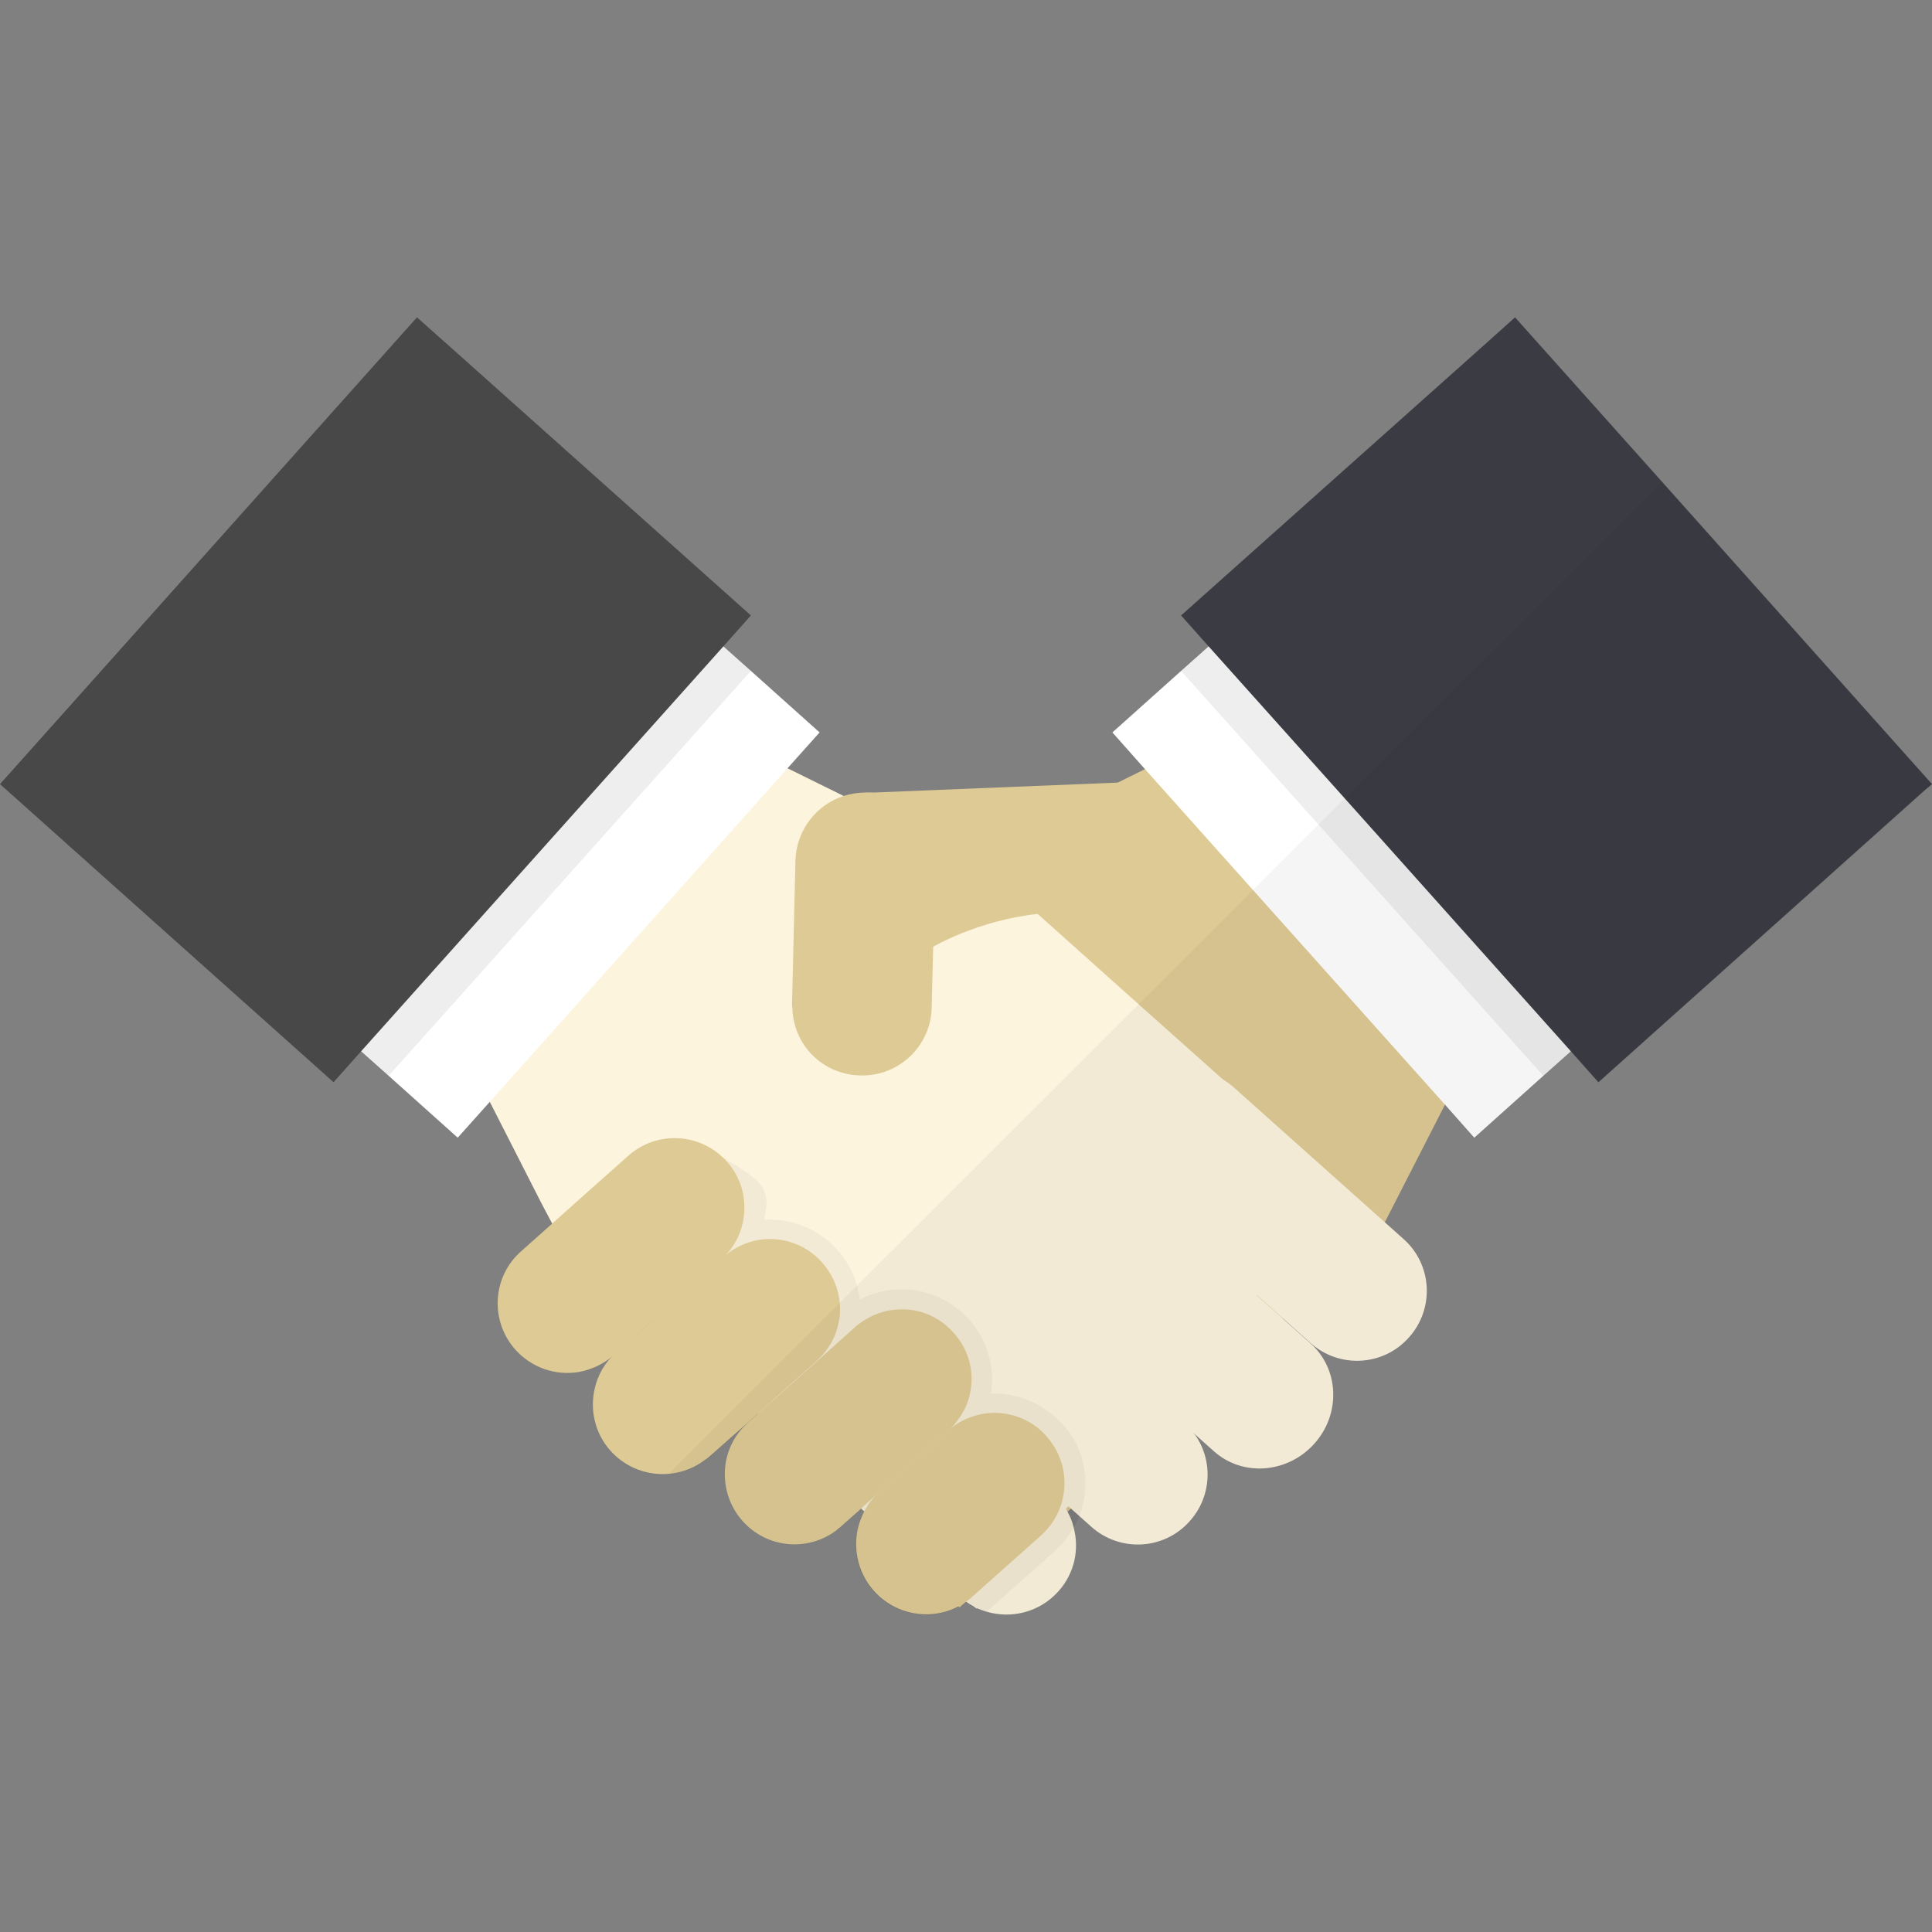
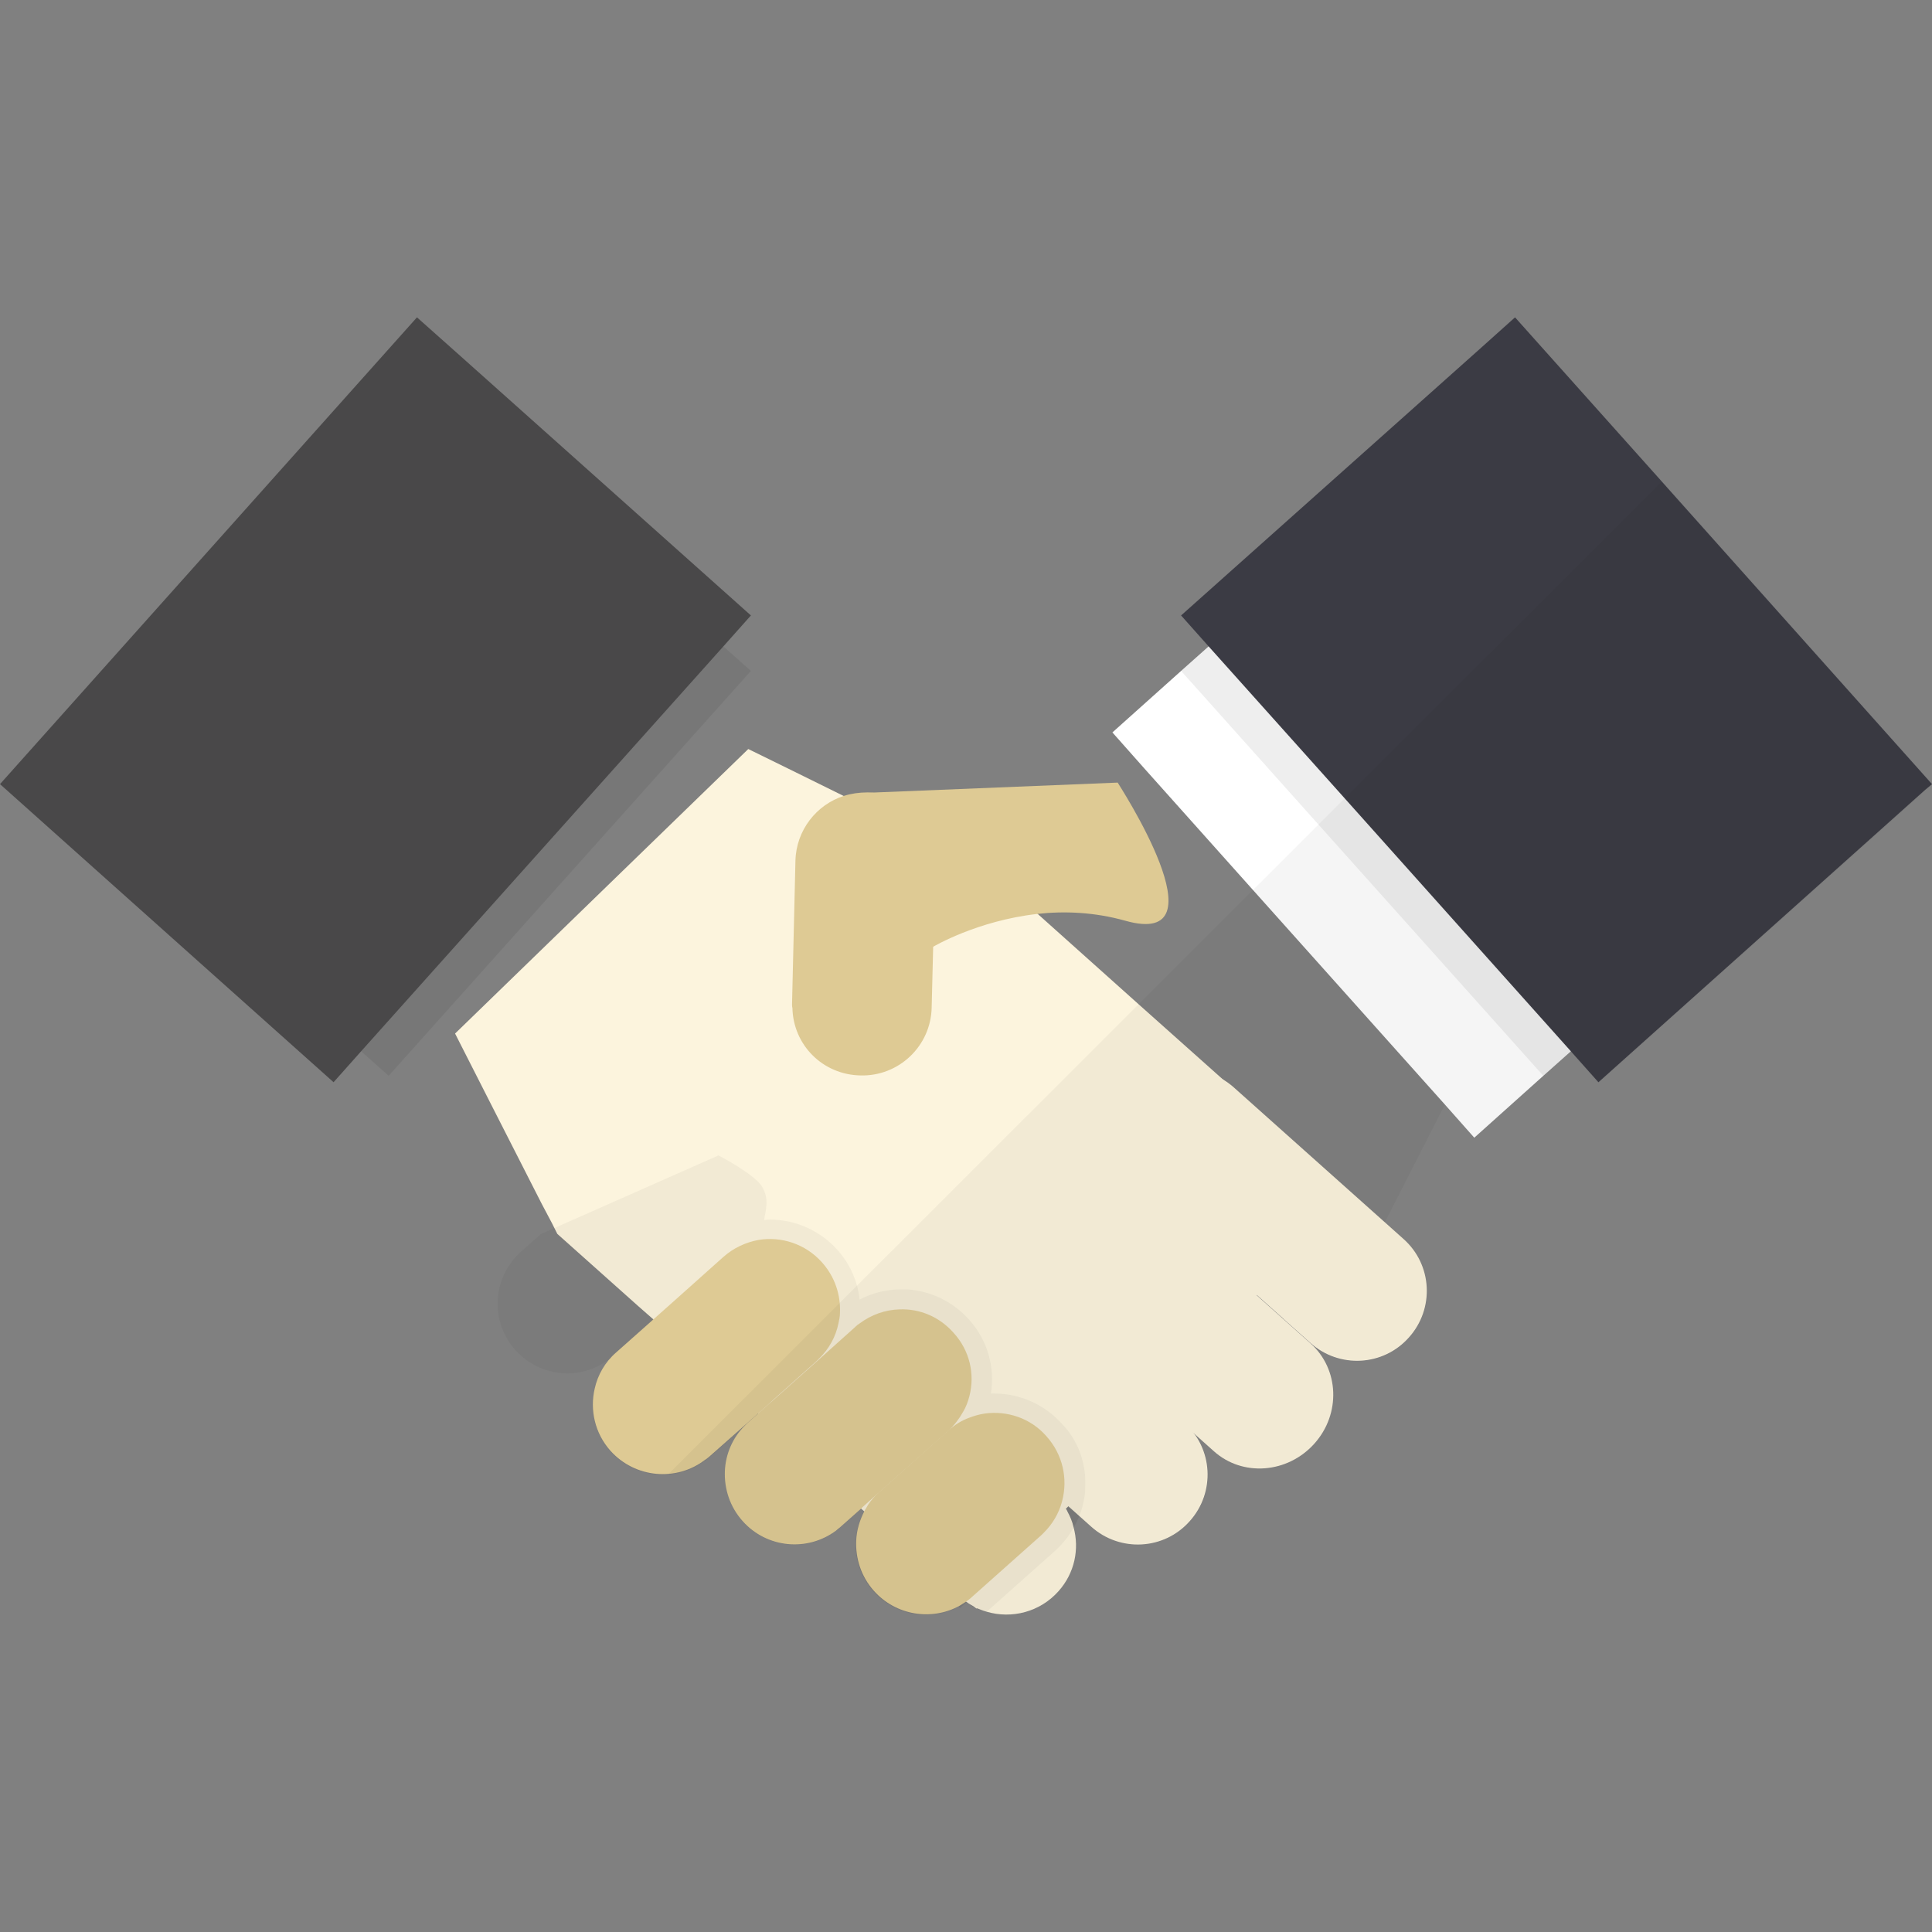
<svg xmlns="http://www.w3.org/2000/svg" version="1.1" id="_x34_" x="0px" y="0px" viewBox="0 0 512 512" style="enable-background:new 0 0 512 512;" xml:space="preserve">
  <rect x="0" y="0" width="512" height="512" fill="#808080" stroke="none" />
  <style type="text/css">
	.st0{fill:#DECA94;}
	.st1{fill:#FFFFFF;}
	.st2{opacity:7.000000e-02;fill:#040000;enable-background:new    ;}
	.st3{fill:#3B3B44;}
	.st4{fill:#FCF4DD;}
	.st5{fill:#494849;}
	.st6{opacity:4.000000e-02;fill:#040000;enable-background:new    ;}
</style>
  <g>
    <g>
-       <path class="st0" d="M392.6,273.6l-9.7,19.1v0.1L367,323.9H367l-0.4,0.9l-1,1.8l-25.5,22.8l-0.1,0.1l-0.7,0.6L311.6,375l-0.4,0.3    l-23.9,21.3l-3.5,3.2l-0.8,0.7l-5.4,4.8l-0.9,0.8h-0.1l-19,17.1h-0.1c-0.4,0.4-0.8,0.7-1.2,1l-0.3,0.3l-1.7,1.5l-0.4-0.4    l-12.4-13.8l-3.5-4l-4.8-5.3l-3.3-3.7l-0.4-0.4l-3.4-3.8L208.7,375l-3.7-4.1v-0.1l-1.7-1.9l-2-2.1l-0.2-0.2l-17.1-19.3l-3.7-4    v-0.1l-3.7-4l-17.4-19.6l-3.5-4l10.6-9.5l11.3-10.1l32.2-28.8l21.9-19.6l15.8-14.2l5.4-4.8l3.2-1.5l39.8-19.6h0.1l7.3-3.6    l11.5-5.7l27.8,27L392.6,273.6z" />
      <polygon class="st1" points="479.1,222.4 416.3,278.6 409,285.1 390.7,301.5 382.9,292.7 382.9,292.7 332,235.8 303.4,203.8     294.8,194.1 313,177.8 320.3,171.3 383.2,115.1 416,151.8   " />
      <polygon class="st2" points="497.4,206.1 479.1,222.4 416.3,278.6 409,285.1 349.4,218.5 313,177.8 320.3,171.3 400.5,99.6     401.5,98.7 416.9,116 433.4,134.4   " />
      <polygon class="st3" points="512,207.8 510.2,209.3 423.6,286.8 416.3,278.6 356.3,211.5 320.3,171.3 313,163.1 392.8,91.9     401.5,84.1 440.3,127.5   " />
      <g>
        <polygon class="st4" points="357.5,315.9 357.1,316.4 333.1,343.2 333,343.3 332.4,344 307.7,371.6 307.4,371.9 287.5,394.2      283.1,399.2 282.5,399.8 277.6,405.3 258.9,426.2 258.8,426.3 258.3,425.9 256.4,424.2 238.1,407.9 232.8,403 229.3,400      228.7,399.4 225.2,396.3 206.4,379.5 205,378.3 200.9,374.6 200.9,374.6 196.9,370.9 196.8,370.9 177.2,353.5 173.2,349.8      173.2,349.7 169.1,346.1 147.7,327 146.8,325.2 146.3,324.2 143.6,319.1 129.8,292 120.6,273.9 198.3,198.5 208.7,203.6      223.7,211 230,214.1 246.7,222.4 256.3,227.1 260.1,228.9 275,242.2 301.7,266.1 323.9,285.9    " />
-         <polygon class="st1" points="217.2,194.1 208.7,203.6 129.8,292 121.3,301.5 103,285.1 95.7,278.6 32.9,222.4 128.8,115.1      191.7,171.3 199,177.8    " />
        <polygon class="st2" points="199,177.8 103,285.1 95.7,278.6 32.9,222.4 14.6,206.1 61.3,153.8 110.5,98.7 113.7,101.5      191.7,171.3    " />
        <polygon class="st5" points="199,163.1 191.7,171.3 95.7,278.6 88.4,286.8 53.7,255.8 0,207.8 110.5,84.1 121.4,93.8    " />
        <path class="st4" d="M327,288.2c-7.6-6.8-19.3-6.2-26.1,1.5c-6.8,7.6-6.2,19.3,1.5,26.1l44.9,40.1c7.6,6.8,19.3,6.2,26.1-1.5     c6.8-7.6,6.2-19.3-1.5-26.1L327,288.2z" />
        <path class="st4" d="M302.4,315.9c-7.6-6.8-19.5-5.9-26.6,2c-7.1,7.9-6.6,19.8,1,26.6l44.9,40.1c7.6,6.8,19.5,5.9,26.6-2     s6.6-19.8-1-26.6L302.4,315.9z" />
        <path class="st4" d="M268.9,336.9c-7.6-6.8-19.3-6.2-26.1,1.5c-6.8,7.6-6.2,19.3,1.5,26.1l44.9,40.1c7.6,6.8,19.3,6.2,26.1-1.5     c6.8-7.6,6.2-19.3-1.5-26.1L268.9,336.9z" />
        <path class="st4" d="M280.5,421.7c-4.9,5.5-12.4,7.4-19.1,5.4c-0.8-0.2-1.7-0.6-2.5-0.9c-0.2-0.1-0.5-0.2-0.7-0.4     c-0.7-0.4-1.5-0.8-2.1-1.3c0,0-0.1,0-0.1-0.1c-0.6-0.4-1.1-0.8-1.6-1.3l-12.7-11.3l-9.4-8.4l-3.3-2.9l-0.8-0.7l-3.4-3l-15.3-13.7     c-1.2-1.1-2.2-2.3-3.1-3.5c-0.4-0.5-0.7-1.1-1-1.6c-0.9-1.8-1.6-3.7-1.9-5.7c0,0,0,0,0,0c-0.2-1.1-0.2-2.2-0.2-3.3     c0-1.5,0.2-3,0.6-4.4c0.7-2.7,2.1-5.3,4.1-7.6c3-3.4,7-5.4,11.1-6c1-0.2,2-0.2,3-0.2h0c1.6,0,3.1,0.3,4.7,0.7     c0.3,0.1,0.5,0.1,0.7,0.2c2.4,0.8,4.6,2,6.6,3.8l18.3,16.3l2.8,2.5l1.7,1.5l2.5,2.2l19.6,17.6c0.9,0.8,1.7,1.6,2.4,2.6     c0.4,0.5,0.8,1.1,1.1,1.7c0.2,0.2,0.3,0.5,0.4,0.7c0.7,1.3,1.3,2.7,1.6,4.1C286.1,410.5,284.8,416.9,280.5,421.7z" />
      </g>
      <path class="st0" d="M247.8,229l-0.1,4.4l-0.4,17.5l-0.4,16.1c-0.2,10.2-8.7,18.3-18.9,18c-10-0.2-17.8-8.1-18-17.9    c-0.1-0.3-0.1-0.6-0.1-1l0.9-38c0.2-8.1,5.6-14.9,12.9-17.2c1.9-0.6,4-0.9,6.1-0.9c7.9,0.1,14.5,5.2,16.9,12.2    C247.5,224.4,247.9,226.7,247.8,229z" />
      <path class="st6" d="M287.6,394.2c0,0.8-0.1,1.6-0.2,2.5c-0.3,1.7-0.7,3.5-1.4,5.1c-0.4,1-0.8,2-1.4,2.9c-1.3,2.3-2.9,4.4-5,6.3    l-18.2,16.2c-0.8-0.2-1.7-0.6-2.5-0.9l-0.1,0.2l-0.6-0.5c-0.7-0.4-1.5-0.8-2.1-1.3l-1.7,1.5l-0.3-0.4c-7.4,4-16.8,2.5-22.6-4    c-3.4-3.8-4.9-8.6-4.7-13.3c0.1-2.7,0.9-5.4,2.2-7.9l-0.8-0.7l-5.3,4.7c-0.4,0.4-0.9,0.7-1.3,1.1v0c-7.6,5.7-18.4,4.7-24.8-2.5    c-3.4-3.8-4.9-8.6-4.7-13.3v0c0.2-4.4,2-8.8,5.4-12.1l-9.5,8.4c-0.4,0.3-0.8,0.7-1.2,0.9c-7.6,5.8-18.5,4.8-25-2.4    c-4.2-4.7-5.5-10.9-4.2-16.5v0c0.8-3.6,2.7-7,5.7-9.6l9.8-8.7l0,0l-10.4,9.3c-2.7,2.4-6,3.9-9.3,4.5c-6,1-12.4-1-16.8-5.9    c-6.8-7.6-6.2-19.3,1.5-26.1l5.3-4.7l47-20.8c0,0,9.9,5.1,11.7,8.5c1.8,3.4,0.8,5.8,0.4,8.6c0.5,0,1-0.1,1.5-0.1    c6.8,0,13.3,2.9,17.9,8c3.4,3.8,5.4,8.4,5.9,13.2c3.4-1.8,7.2-2.7,11.1-2.7c0.5,0,1,0,1.5,0c6.3,0.4,12.2,3.3,16.4,8    c5,5.5,6.9,12.8,5.8,19.6c0.3,0,0.6,0,0.9,0c6.8,0,13.3,2.9,17.9,8C285.9,381.9,287.9,388.1,287.6,394.2z" />
      <path class="st0" d="M298.2,244c-8.2-2.3-16.2-2.6-23.3-1.8c-16,1.8-27.6,8.7-27.6,8.7h-0.1l-15.4-3.3l-1.8-33.5l-0.2-4l66.3-2.7    h0.1C296.2,207.5,325.1,251.6,298.2,244z" />
-       <path class="st0" d="M196.8,324.2c-0.8,3.6-2.7,7-5.7,9.6l-10.7,9.5l-7.3,6.5l-10.4,9.3c-2.7,2.4-6,3.9-9.3,4.5    c-6,1-12.4-1-16.8-5.9c-6.8-7.6-6.2-19.3,1.5-26.1l8.2-7.3l9.5-8.5l10.7-9.5c7.6-6.8,19.3-6.1,26.1,1.5    C196.7,312.3,198.1,318.5,196.8,324.2z" />
      <path class="st0" d="M222.6,347.9c0,1-0.2,1.9-0.4,2.8h0c-0.7,3.5-2.5,6.8-5.2,9.4l0,0c-0.2,0.2-0.4,0.4-0.6,0.6l-11.3,10.1    l-1.5,1.4l-2.7,2.4l-3.4,3c0,0,0,0,0,0l-9.5,8.4c-0.4,0.3-0.8,0.7-1.2,0.9c-7.6,5.8-18.5,4.8-25-2.4c-4.2-4.7-5.5-10.9-4.2-16.5v0    c0.8-3.6,2.7-7,5.7-9.6l9.8-8.7l7.3-6.5l11.3-10.1c2.7-2.4,6-3.9,9.3-4.5c6-1,12.4,1,16.8,5.9    C221.3,338.4,222.8,343.2,222.6,347.9z" />
      <path class="st0" d="M256.9,370c-0.4,1.5-0.9,2.9-1.7,4.2c0,0,0,0,0,0c-1,1.8-2.3,3.5-3.9,5l-21.6,19.2l-1.1,1l-0.4,0.4l-5.3,4.7    c-0.4,0.4-0.9,0.7-1.3,1.1v0c-7.6,5.7-18.4,4.7-24.8-2.5c-3.4-3.8-4.9-8.6-4.7-13.3v0c0.2-4.4,2-8.8,5.4-12.1c0,0,0,0,0,0    c0.2-0.2,0.5-0.5,0.7-0.7l2.7-2.4l2.7-2.4l1.5-1.3l11.9-10.6l0,0l9.6-8.6c0.1-0.1,0.1-0.1,0.2-0.2c0.3-0.3,0.6-0.5,0.9-0.7    c3.2-2.4,6.9-3.7,10.7-3.8c5.3-0.2,10.5,1.9,14.3,6.2C257,357.9,258.4,364.2,256.9,370z" />
      <path class="st0" d="M281.5,397.7c0,0.1-0.1,0.3-0.1,0.4c-0.8,2.9-2.4,5.7-4.7,8c0,0,0,0,0,0c-0.2,0.2-0.5,0.5-0.7,0.7l-18.3,16.3    l0,0c-0.4,0.4-0.8,0.7-1.2,1c-0.1,0.1-0.3,0.2-0.4,0.3c-0.6,0.4-1.3,0.8-1.9,1.2c-7.4,4-16.8,2.5-22.6-4    c-3.4-3.8-4.9-8.6-4.7-13.3c0.1-2.7,0.9-5.4,2.2-7.9c0.1-0.2,0.2-0.4,0.3-0.5c0.2-0.4,0.5-0.8,0.7-1.2c0.8-1.2,1.8-2.3,2.9-3.3    l18.3-16.3c1.7-1.5,3.6-2.7,5.6-3.4c0,0,0,0,0,0c1.3-0.5,2.7-0.9,4.1-1.1c5.9-0.8,12.1,1.2,16.3,6    C281.7,385.5,283,391.9,281.5,397.7z" />
    </g>
    <path class="st6" d="M177.1,390.7c3.4-0.3,6.8-1.5,9.7-3.7c0.4-0.3,0.8-0.6,1.2-0.9l9.5-8.4c-3.4,3.4-5.2,7.7-5.4,12.1v0   c-0.2,4.7,1.3,9.5,4.7,13.3c6.4,7.2,17.2,8.2,24.8,2.5v0c0.4-0.3,0.9-0.7,1.3-1.1l5.3-4.7l0.8,0.7c-1.3,2.4-2.1,5.1-2.2,7.9   c-0.3,4.7,1.3,9.5,4.7,13.3c5.8,6.5,15.2,7.9,22.6,4l0.3,0.4l1.7-1.5c0.7,0.5,1.4,0.9,2.1,1.3l0.6,0.5l0.1-0.2   c0.8,0.4,1.6,0.7,2.5,0.9c6.6,2,14.1,0.1,19.1-5.4c4.3-4.8,5.6-11.2,4.1-17c0.5-1,1-1.9,1.4-2.9l3.1,2.8c7.6,6.8,19.3,6.2,26.1-1.5   c5.9-6.6,6.2-16.3,1.2-23.2l5.3,4.7c7.6,6.8,19.5,5.9,26.6-2c7.1-7.9,6.6-19.8-1-26.6l-7.2-6.5l0.1-0.1l7.1,6.4   c7.6,6.8,19.3,6.2,26.1-1.5c6.8-7.6,6.2-19.3-1.5-26.1l-4.9-4.3l15.9-31.2l7.8,8.8l25.6-22.8l7.3,8.2l88.4-79l-71.7-80.2   L177.1,390.7z" />
  </g>
</svg>